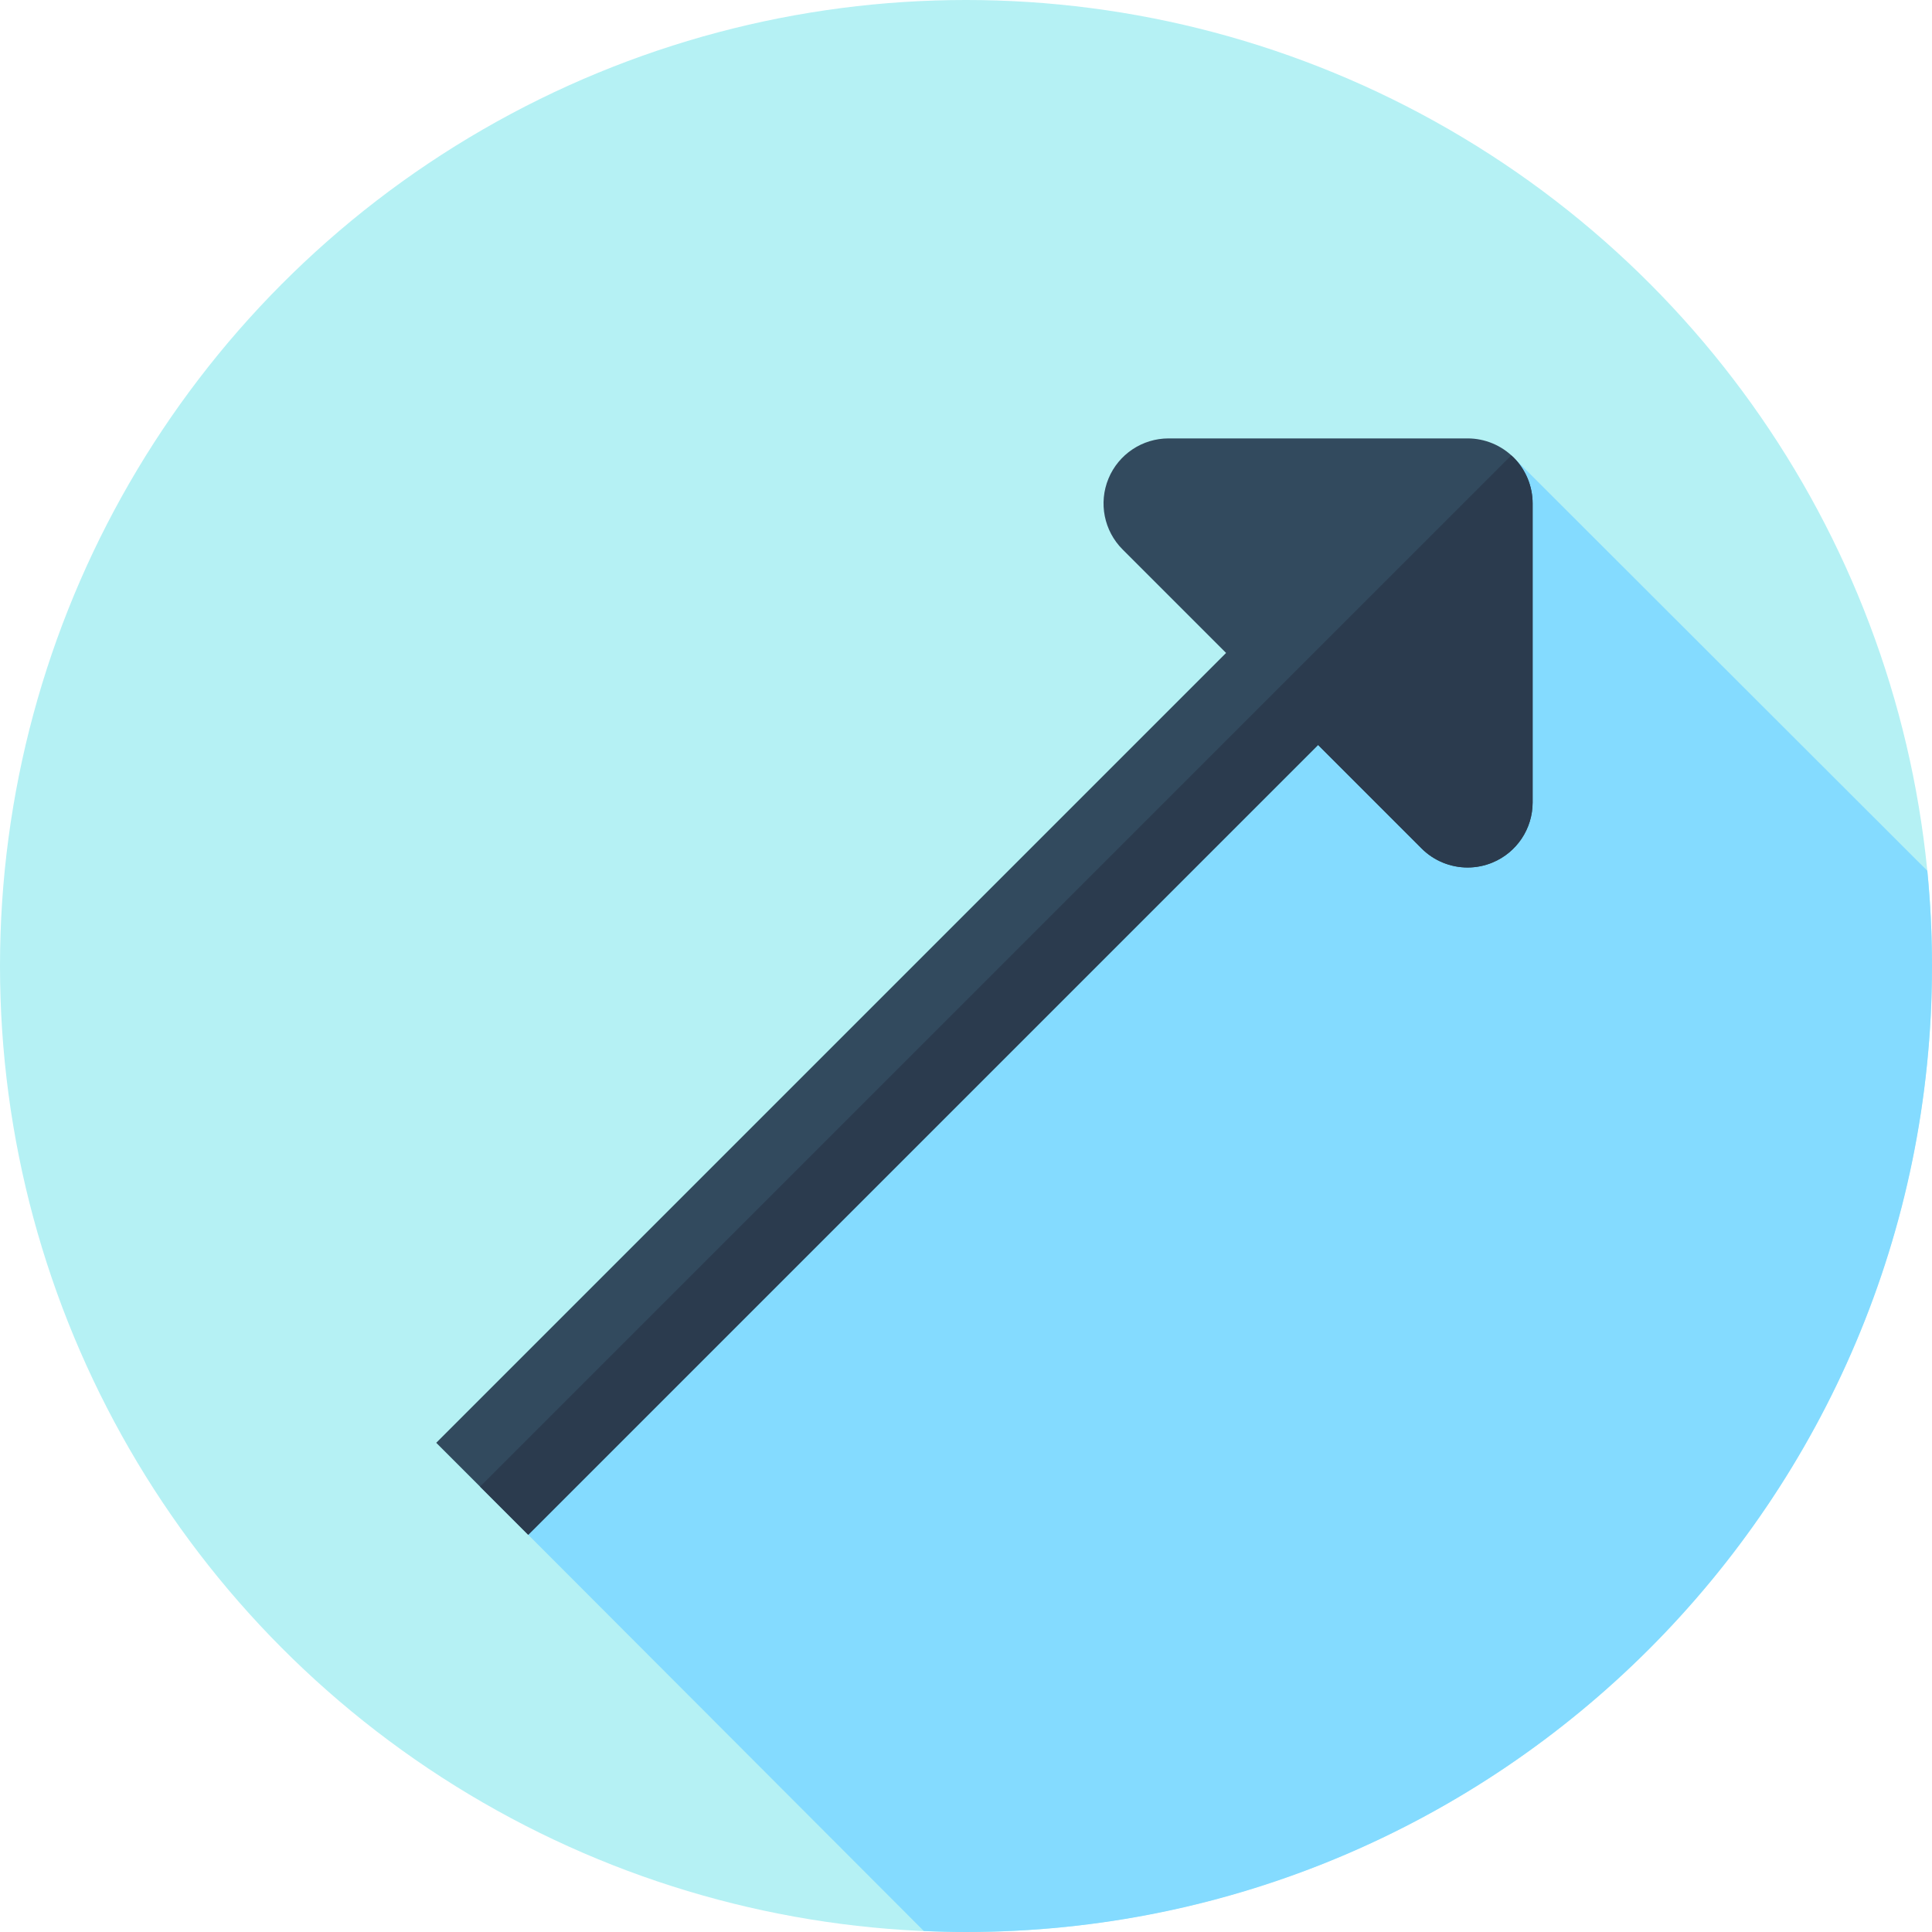
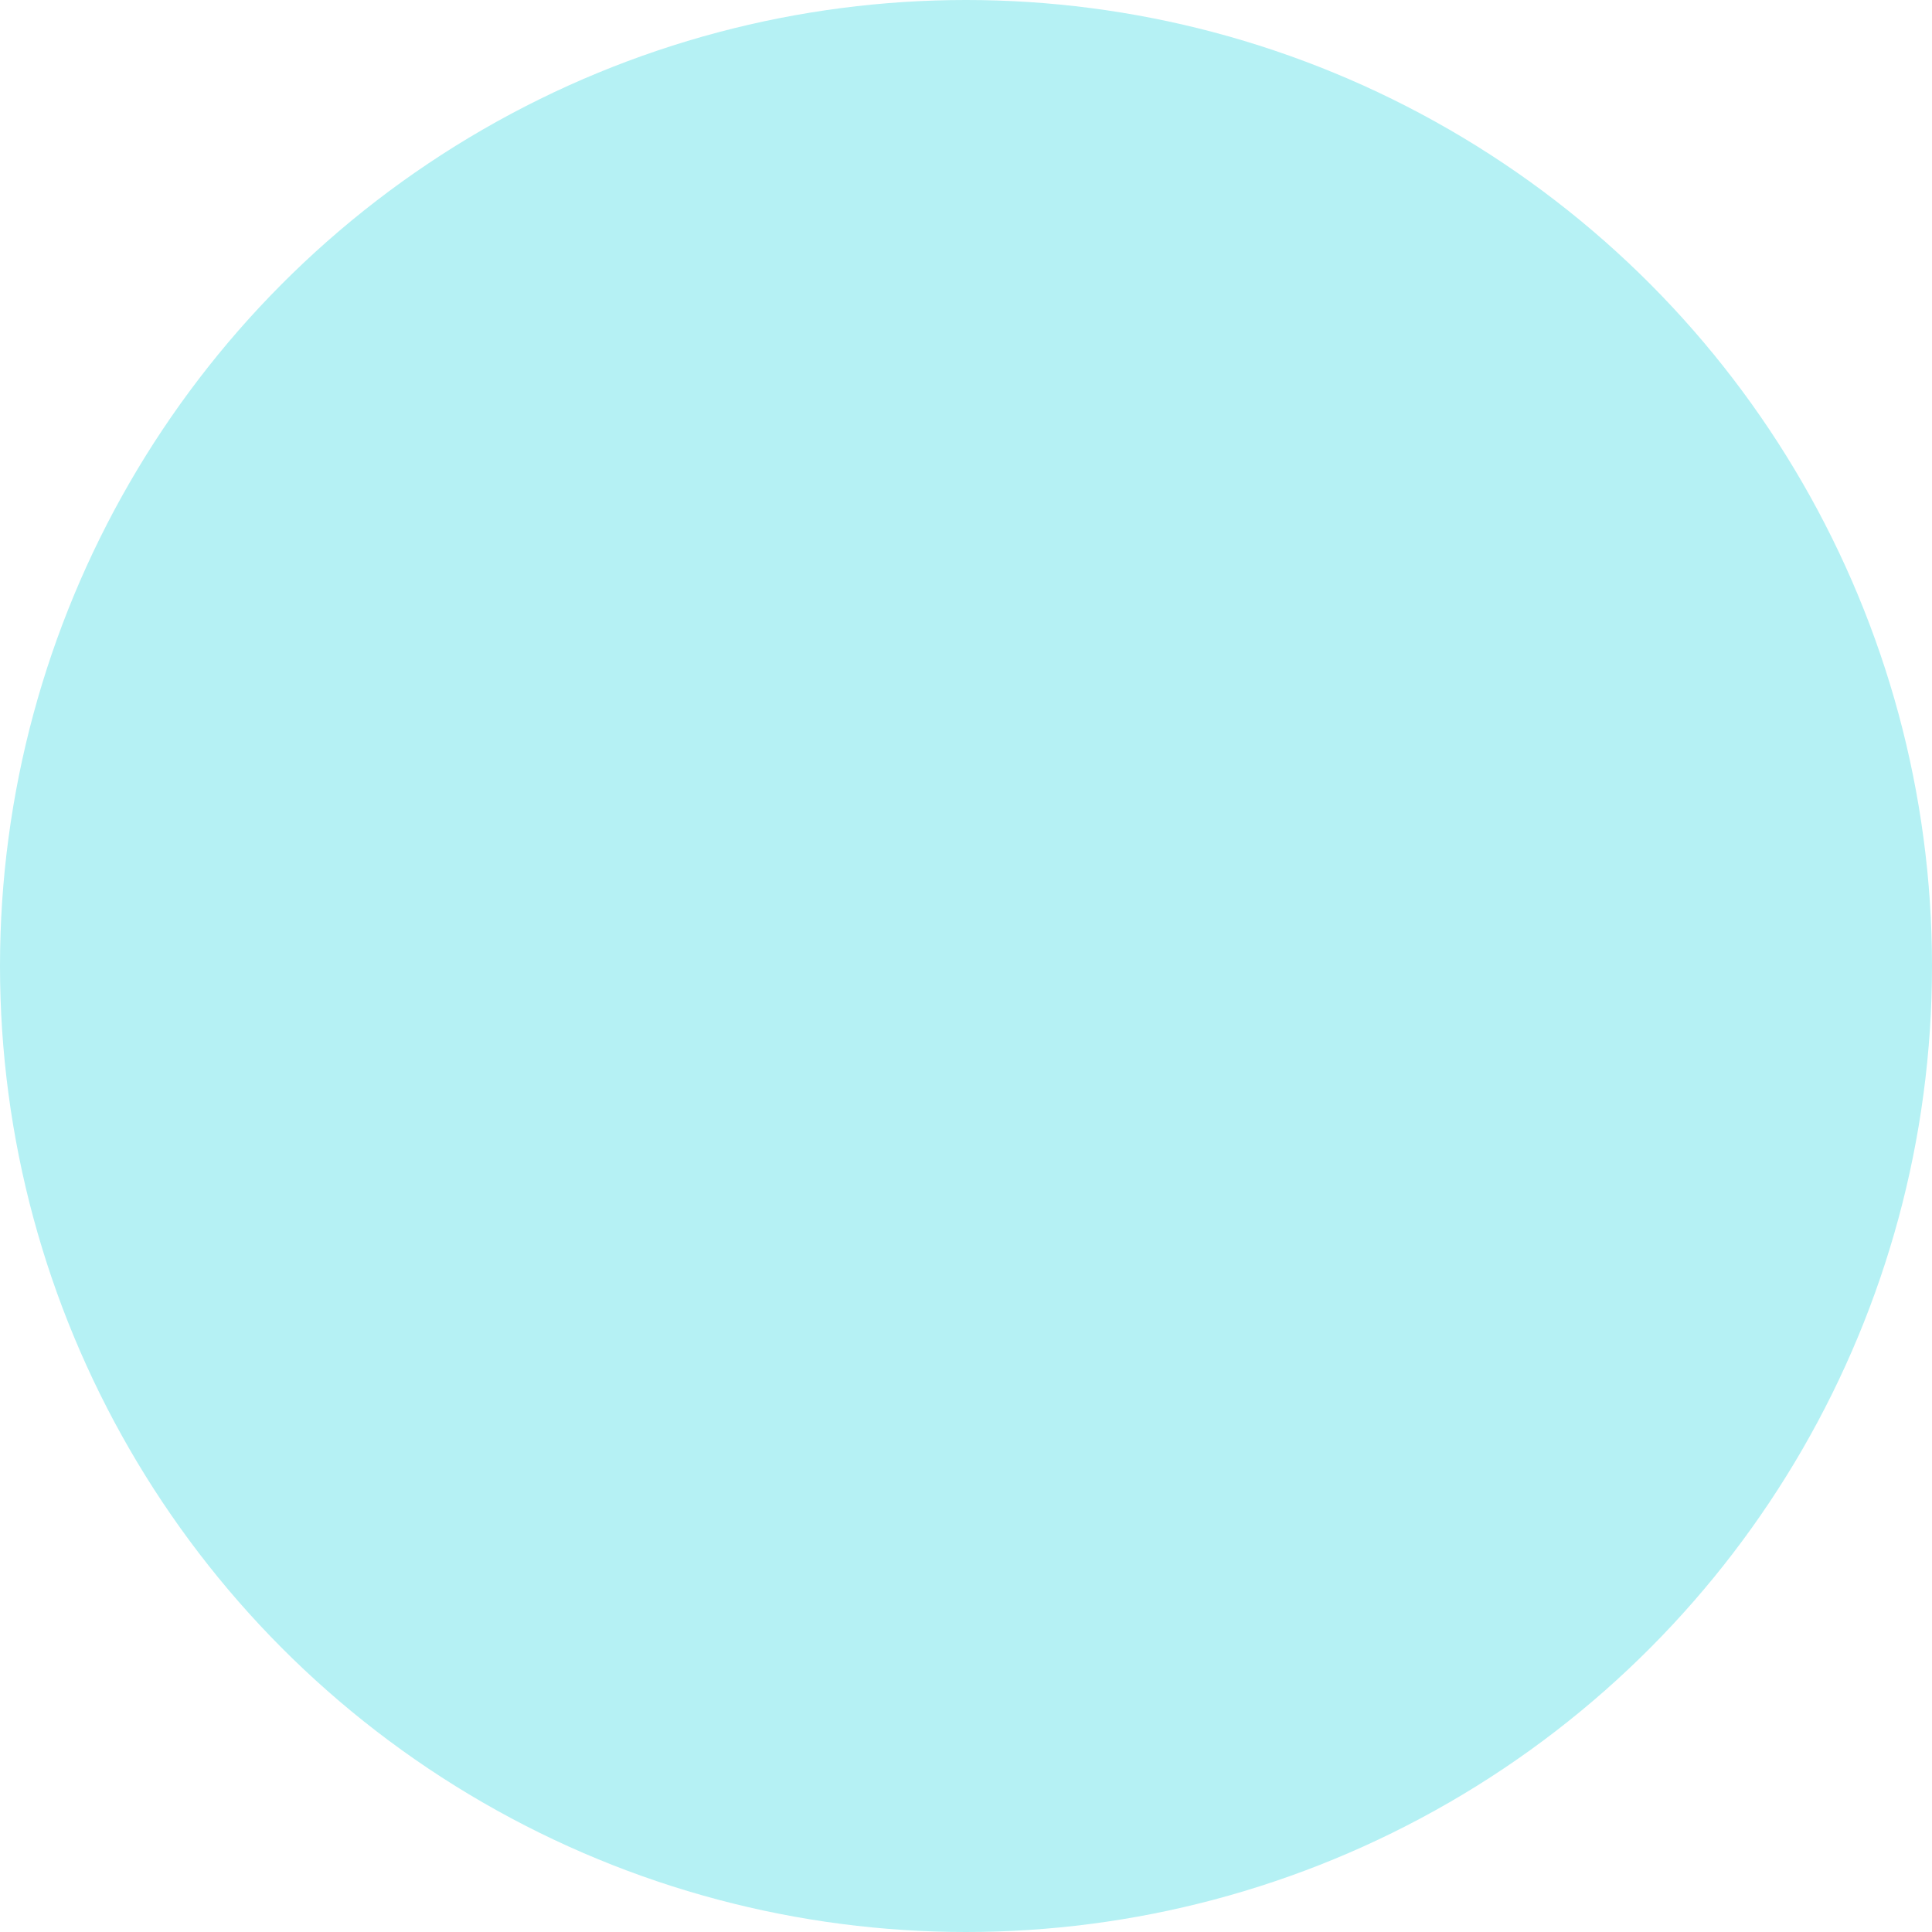
<svg xmlns="http://www.w3.org/2000/svg" version="1.1" id="Layer_1" x="0px" y="0px" viewBox="0 0 512 512" style="enable-background:new 0 0 512 512;" xml:space="preserve">
  <circle style="fill:#B5F1F4;" cx="256" cy="256" r="256" />
-   <path style="fill:#84DBFF;" d="M512,256c0-8.514-0.426-16.929-1.238-25.229L401.137,121.26L286.456,244.795l-146.47,161.94  l104.839,105.007c3.706,0.159,7.428,0.257,11.174,0.257C397.384,512,512,397.384,512,256z" />
-   <path style="fill:#324A5E;" d="M401.113,121.232c-3.232-3.232-7.618-5.049-12.19-5.049h-79.234c-6.971,0-13.259,4.201-15.927,10.642  c-2.669,6.442-1.193,13.857,3.736,18.787l27.427,27.427L115.609,382.355l24.379,24.381l209.318-209.315l27.427,27.427  c3.3,3.298,7.708,5.049,12.195,5.049c2.22,0,4.46-0.429,6.592-1.312c6.442-2.669,10.642-8.954,10.642-15.927v-79.234  C406.161,128.85,404.346,124.466,401.113,121.232z" />
-   <path style="fill:#2B3B4E;" d="M401.113,121.232c-0.193-0.193-0.402-0.364-0.603-0.546L127.224,393.971l12.762,12.764  L349.305,197.42l27.427,27.427c3.3,3.298,7.708,5.049,12.195,5.049c2.22,0,4.46-0.429,6.592-1.312  c6.442-2.669,10.642-8.954,10.642-15.927v-79.234C406.161,128.85,404.346,124.466,401.113,121.232z" />
  <g>
</g>
  <g>
</g>
  <g>
</g>
  <g>
</g>
  <g>
</g>
  <g>
</g>
  <g>
</g>
  <g>
</g>
  <g>
</g>
  <g>
</g>
  <g>
</g>
  <g>
</g>
  <g>
</g>
  <g>
</g>
  <g>
</g>
</svg>